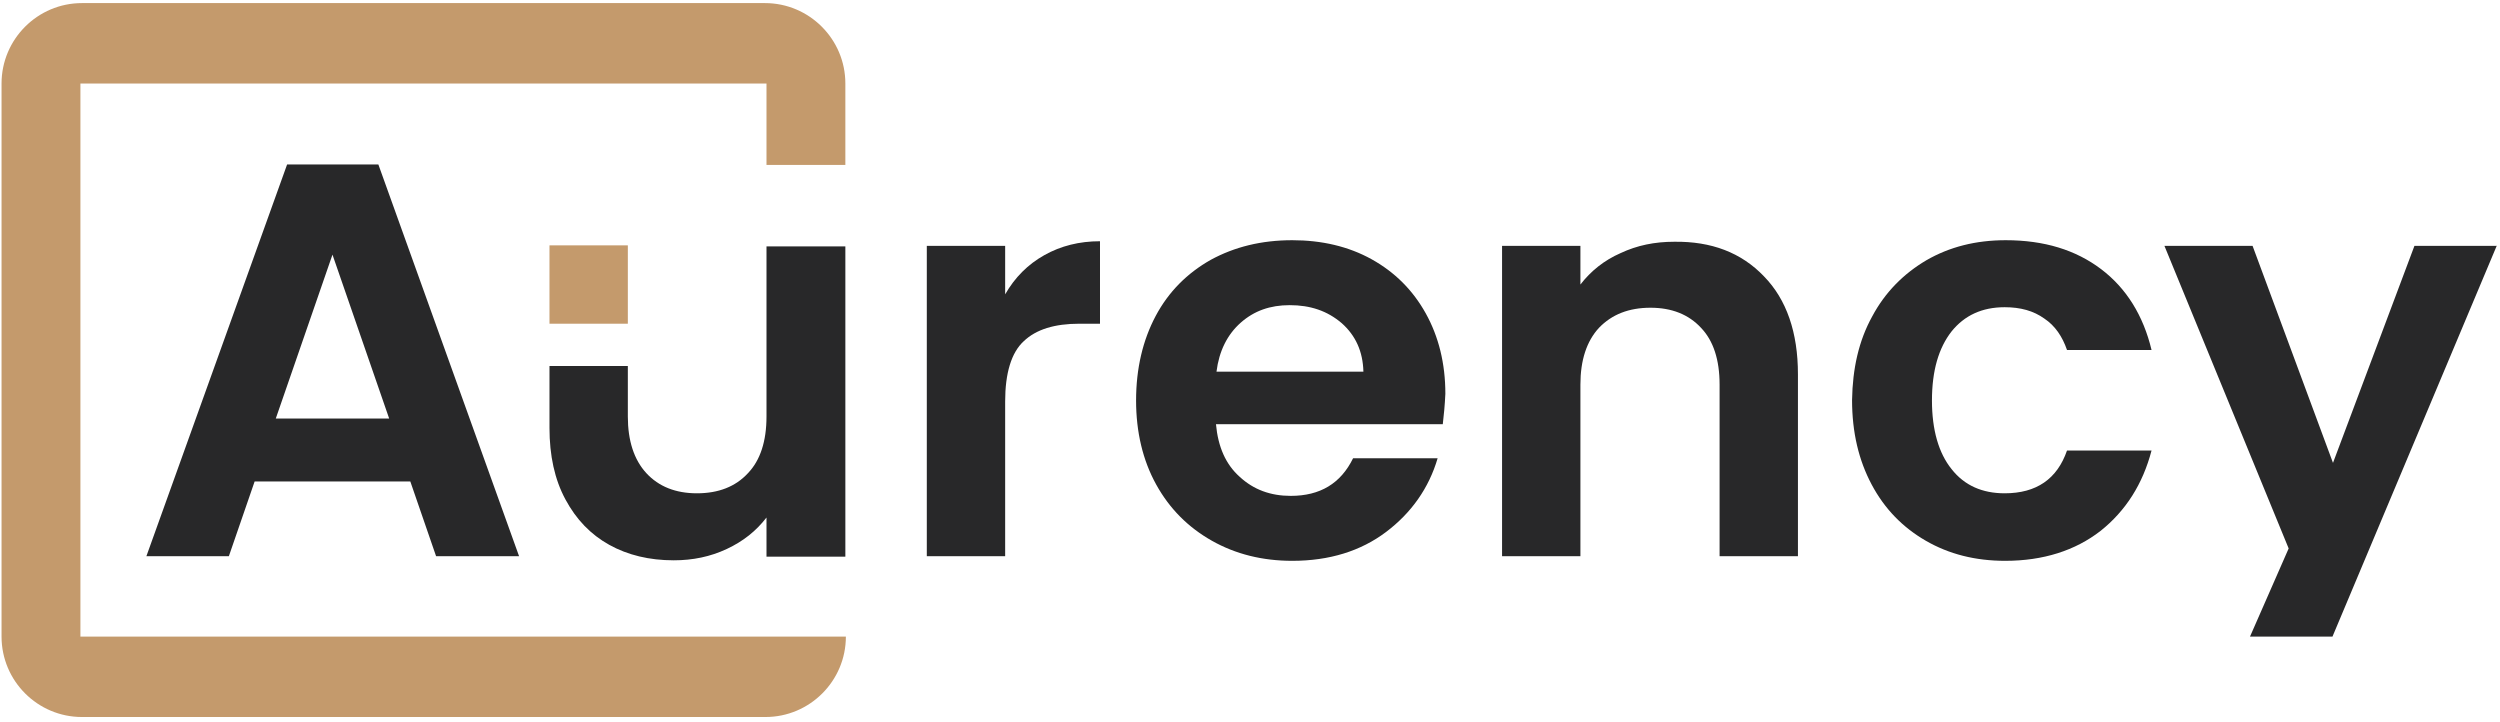
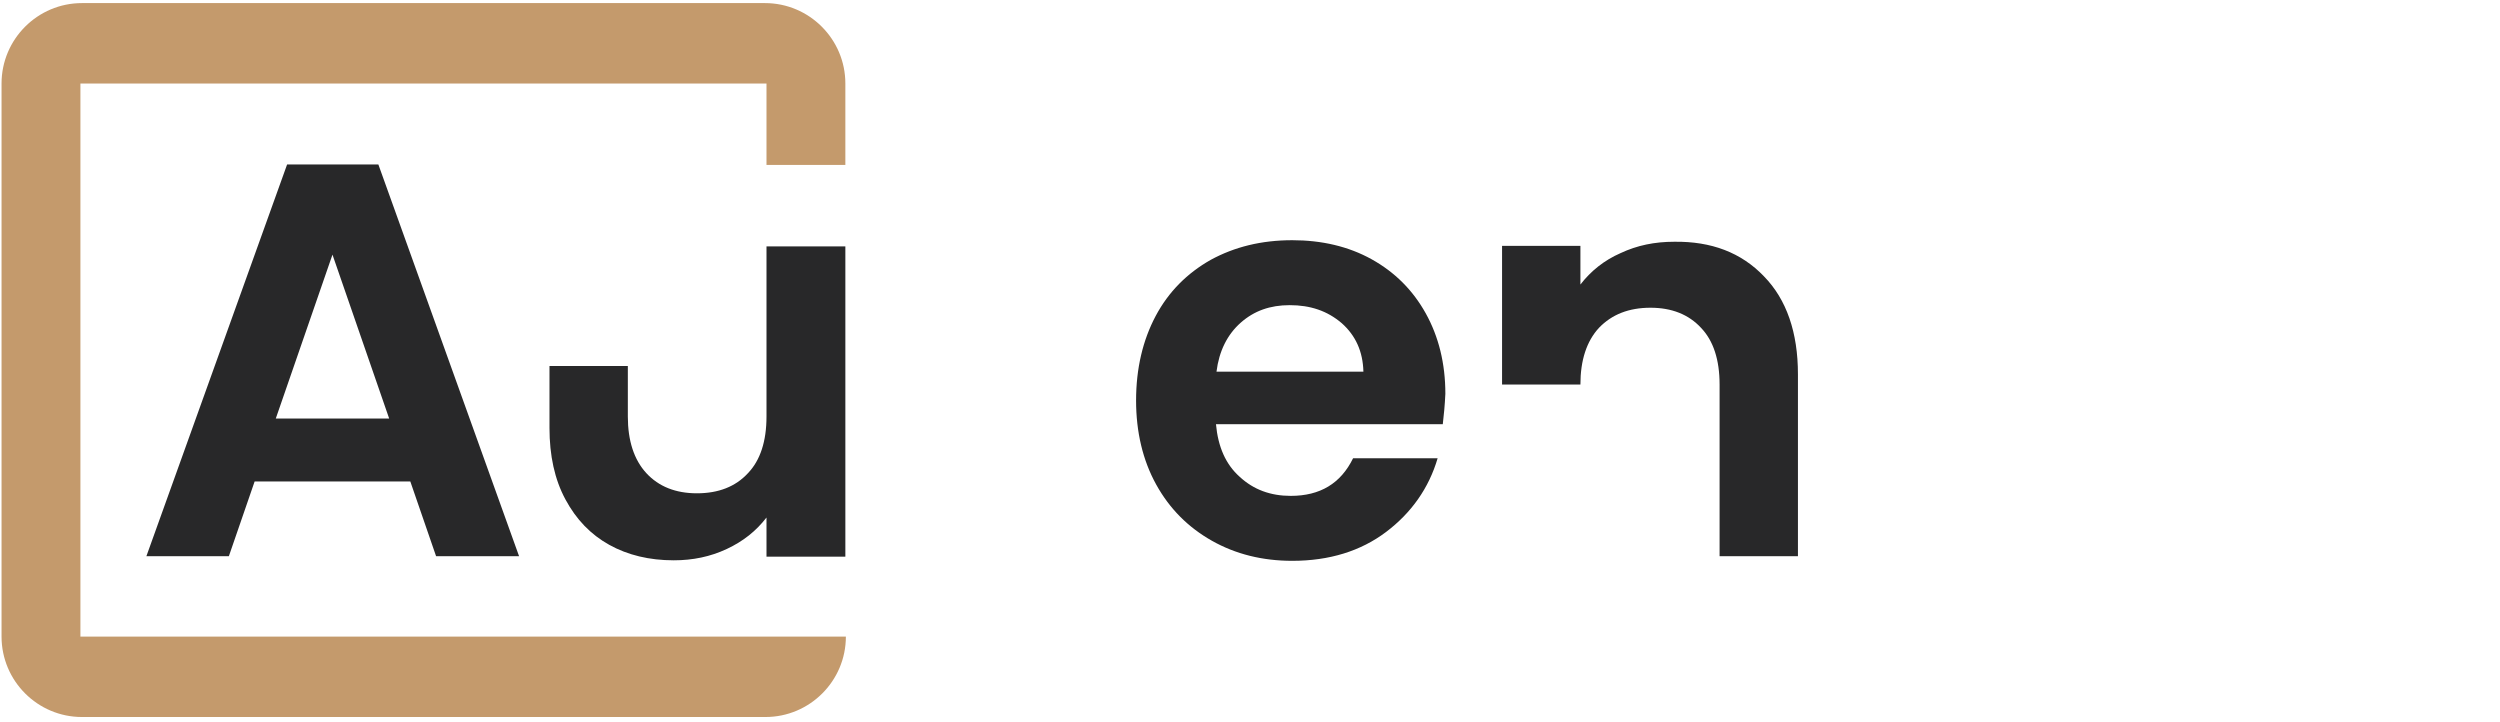
<svg xmlns="http://www.w3.org/2000/svg" width="485" height="140" viewBox="0 0 485 140" fill="none">
-   <path d="M121.8 47.6H106.6V62.8H121.8V47.6Z" fill="#C49A6C" />
  <path d="M148.7 47.6V80.8C148.7 85.6 147.5 89.3 145.1 91.8C142.7 94.4 139.4 95.7 135.2 95.7C131.1 95.7 127.8 94.4 125.4 91.8C123 89.2 121.8 85.5 121.8 80.8V71H106.6V83C106.6 88.4 107.6 93 109.7 96.9C111.8 100.8 114.6 103.7 118.2 105.7C121.8 107.7 126 108.7 130.7 108.7C134.4 108.7 137.8 108 141 106.5C144.2 105 146.7 103 148.7 100.4V108H164V47.8H148.7V47.6Z" fill="#282829" />
  <path d="M79.6 93.4H49.4L44.4 107.9H28.4L55.7 31.9H73.4L100.7 107.9H84.6L79.6 93.4ZM75.5 81.2L64.5 49.4L53.5 81.2H75.5Z" fill="#282829" />
-   <path d="M202.6 49.5C205.8 47.7 209.4 46.8 213.4 46.8V62.8H209.4C204.6 62.8 201 63.9 198.6 66.2C196.2 68.4 195 72.4 195 77.9V107.9H179.8V47.7H195V57.1C196.9 53.8 199.4 51.3 202.6 49.5Z" fill="#282829" />
  <path d="M279.9 82.3H235.9C236.3 86.7 237.8 90.1 240.5 92.5C243.2 95 246.5 96.2 250.4 96.2C256.1 96.2 260.1 93.8 262.5 88.9H278.9C277.2 94.7 273.8 99.5 268.9 103.2C264 106.9 257.9 108.8 250.7 108.8C244.9 108.8 239.7 107.5 235.1 104.9C230.5 102.3 226.9 98.7 224.3 94C221.7 89.3 220.4 83.8 220.4 77.7C220.4 71.5 221.7 66 224.2 61.3C226.7 56.6 230.3 53 234.9 50.4C239.5 47.9 244.7 46.6 250.7 46.6C256.4 46.6 261.6 47.8 266.1 50.3C270.6 52.8 274.1 56.3 276.6 60.8C279.1 65.3 280.4 70.5 280.4 76.4C280.3 78.6 280.1 80.6 279.9 82.3ZM264.5 72.1C264.4 68.2 263 65.1 260.3 62.7C257.5 60.3 254.2 59.2 250.2 59.2C246.4 59.2 243.3 60.3 240.7 62.6C238.1 64.9 236.5 68.1 236 72.1H264.5Z" fill="#282829" />
-   <path d="M342.2 53.6C346.6 58.1 348.8 64.5 348.8 72.6V107.9H333.6V74.6C333.6 69.8 332.4 66.1 330 63.6C327.6 61 324.3 59.7 320.2 59.7C316 59.7 312.7 61 310.2 63.6C307.8 66.2 306.6 69.9 306.6 74.6V107.9H291.4V47.7H306.6V55.2C308.6 52.6 311.2 50.5 314.4 49.1C317.6 47.6 321 46.9 324.8 46.9C332 46.8 337.8 49 342.2 53.6Z" fill="#282829" />
-   <path d="M363.2 61.4C365.7 56.7 369.3 53.1 373.7 50.5C378.2 47.9 383.3 46.6 389.1 46.6C396.6 46.6 402.7 48.5 407.6 52.2C412.5 55.9 415.8 61.2 417.4 67.9H401C400.1 65.3 398.7 63.2 396.6 61.8C394.5 60.3 392 59.6 388.9 59.6C384.5 59.6 381.1 61.2 378.6 64.3C376.1 67.5 374.8 71.9 374.8 77.7C374.8 83.4 376.1 87.9 378.6 91C381.1 94.2 384.6 95.7 388.9 95.7C395.1 95.7 399.1 92.9 401 87.4H417.4C415.7 93.9 412.4 99.1 407.5 103C402.6 106.8 396.4 108.8 389 108.8C383.2 108.8 378.1 107.5 373.6 104.9C369.1 102.3 365.6 98.7 363.1 94C360.6 89.3 359.3 83.9 359.3 77.6C359.4 71.5 360.6 66.1 363.2 61.4Z" fill="#282829" />
-   <path d="M484.4 47.6L452.5 123.5H436.5L444 106.4L419.9 47.7H437L452.6 89.8L468.4 47.7H484.4V47.6Z" fill="#282829" />
+   <path d="M342.2 53.6C346.6 58.1 348.8 64.5 348.8 72.6V107.9H333.6V74.6C333.6 69.8 332.4 66.1 330 63.6C327.6 61 324.3 59.7 320.2 59.7C316 59.7 312.7 61 310.2 63.6C307.8 66.2 306.6 69.9 306.6 74.6H291.4V47.7H306.6V55.2C308.6 52.6 311.2 50.5 314.4 49.1C317.6 47.6 321 46.9 324.8 46.9C332 46.8 337.8 49 342.2 53.6Z" fill="#282829" />
  <path d="M164 32V16.2C164 7.6 157 0.6 148.4 0.6H15.9C7.3 0.6 0.3 7.6 0.3 16.2V123.5C0.3 132.1 7.3 139.1 15.9 139.1H148.5C157.1 139.1 164.1 132.1 164.1 123.5H15.6V16.2H148.7V32H164Z" fill="#C49A6C" />
</svg>